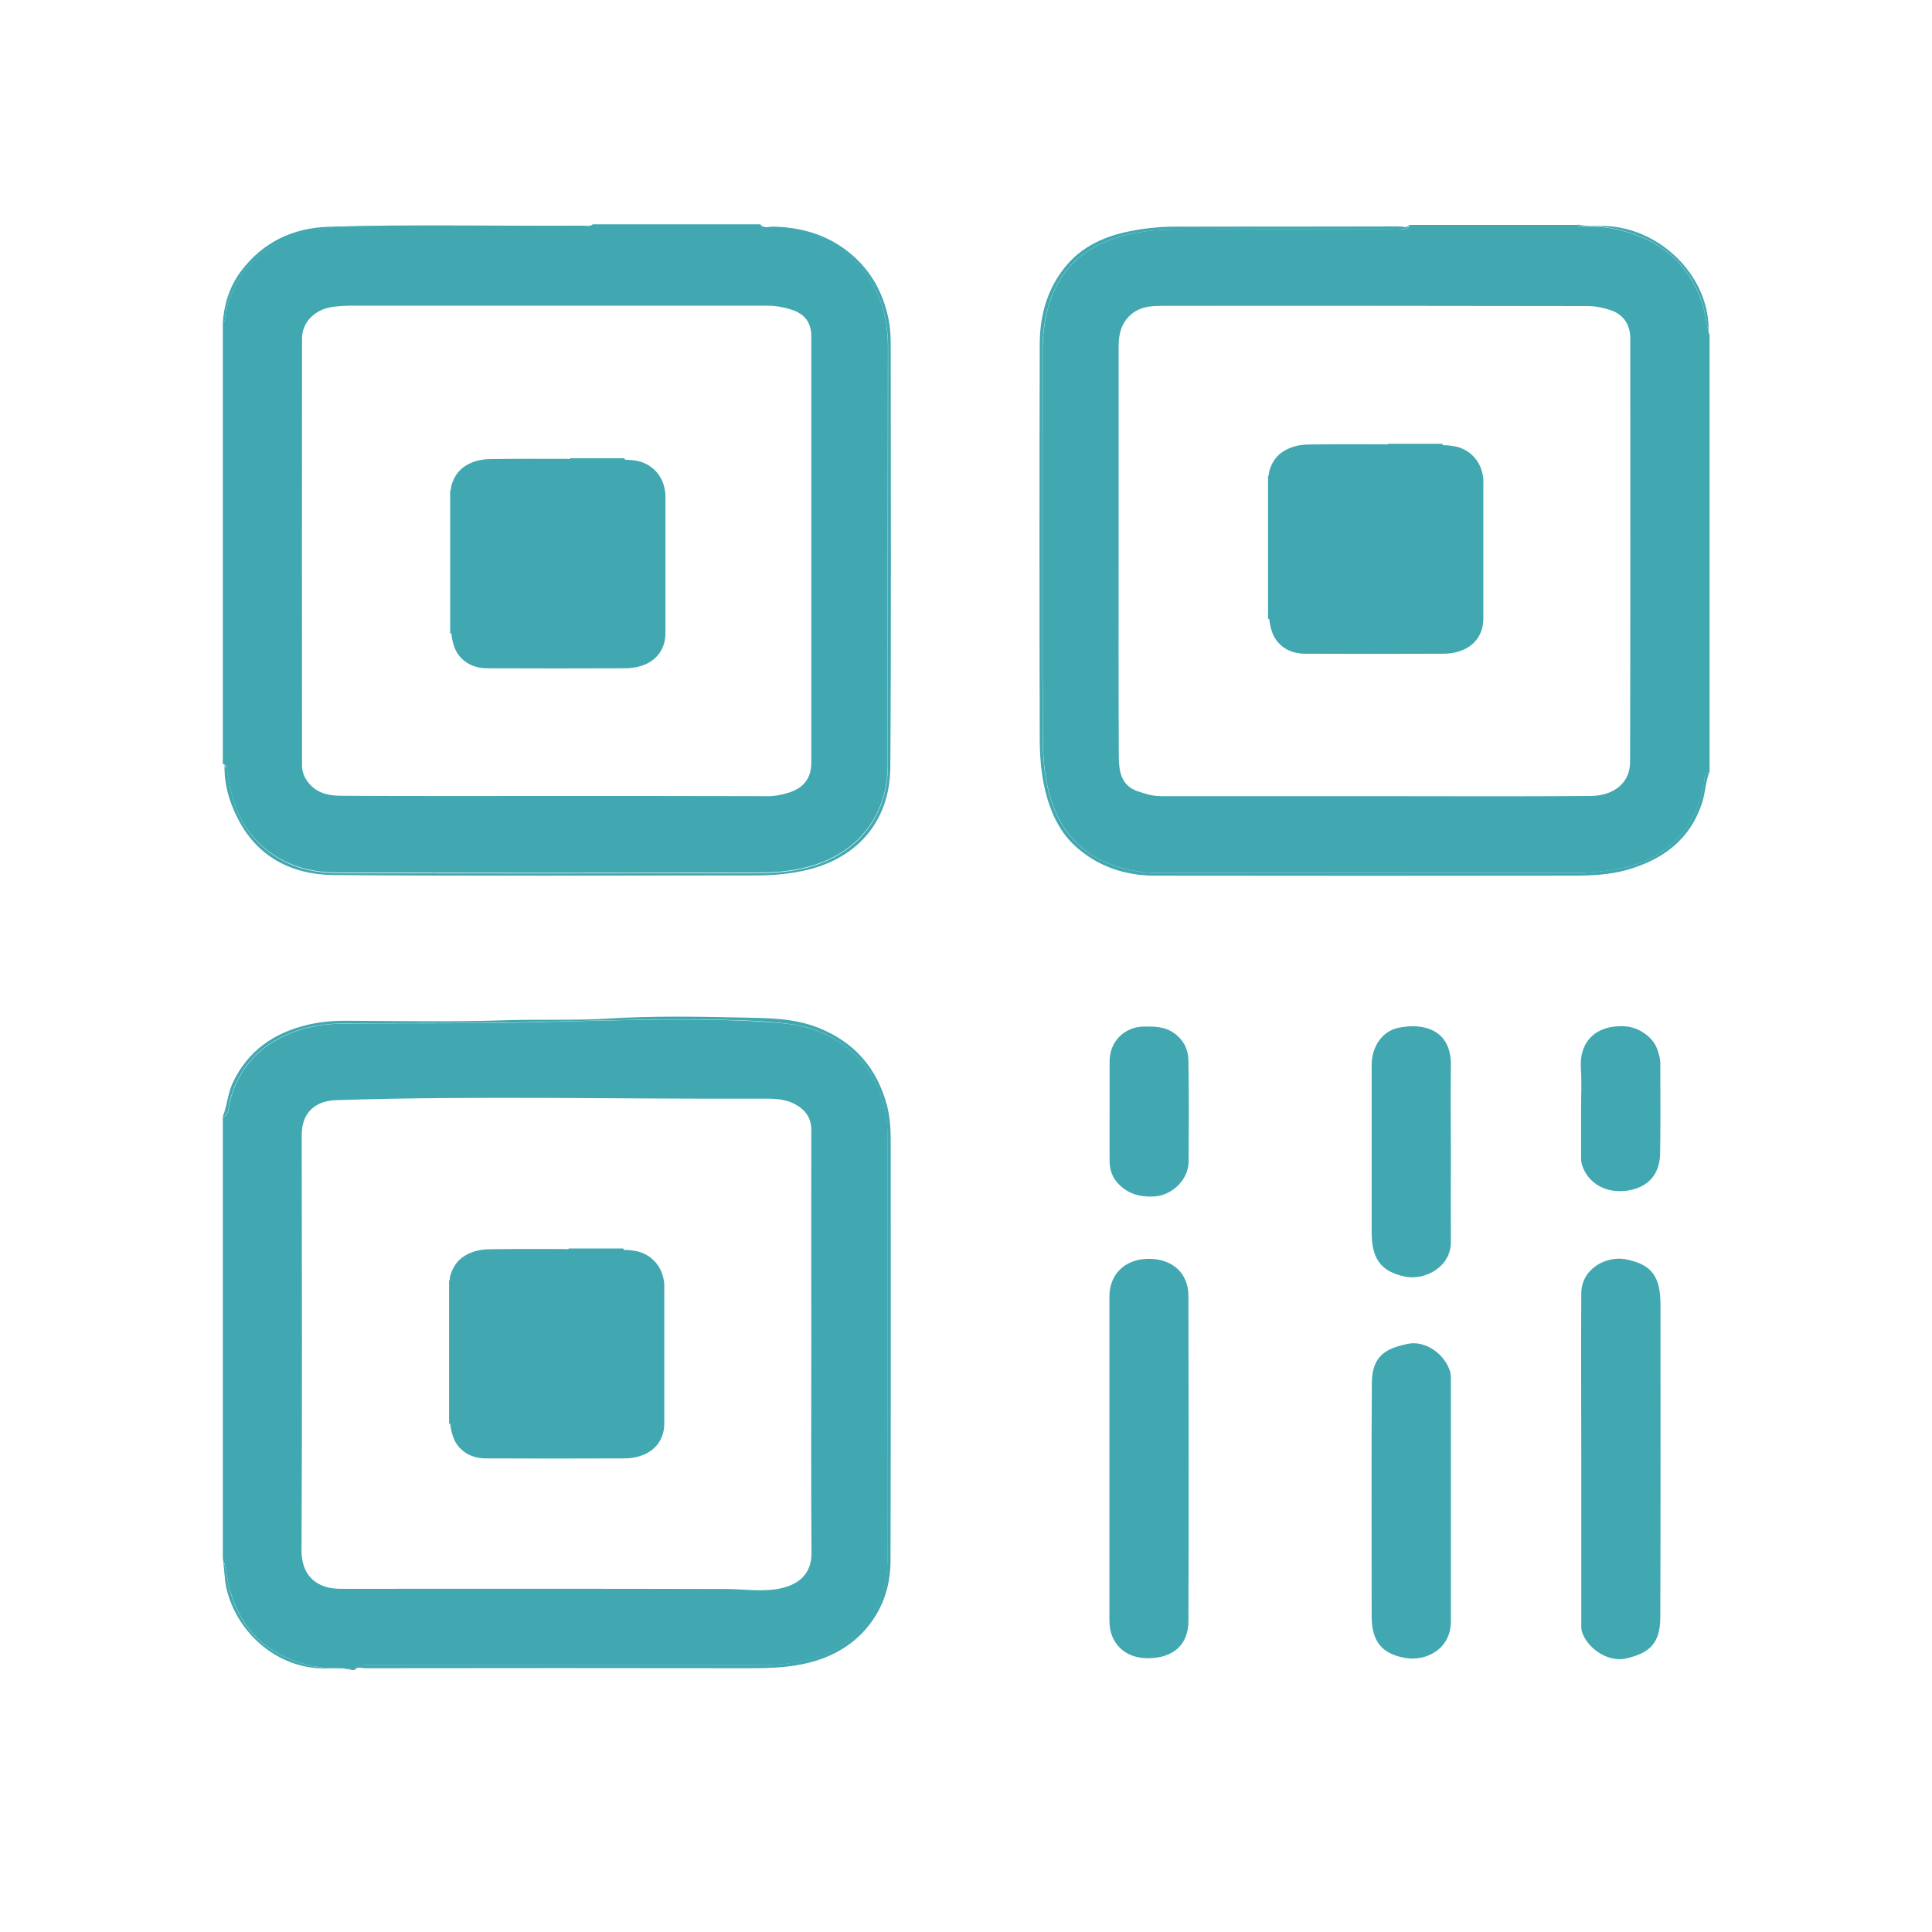
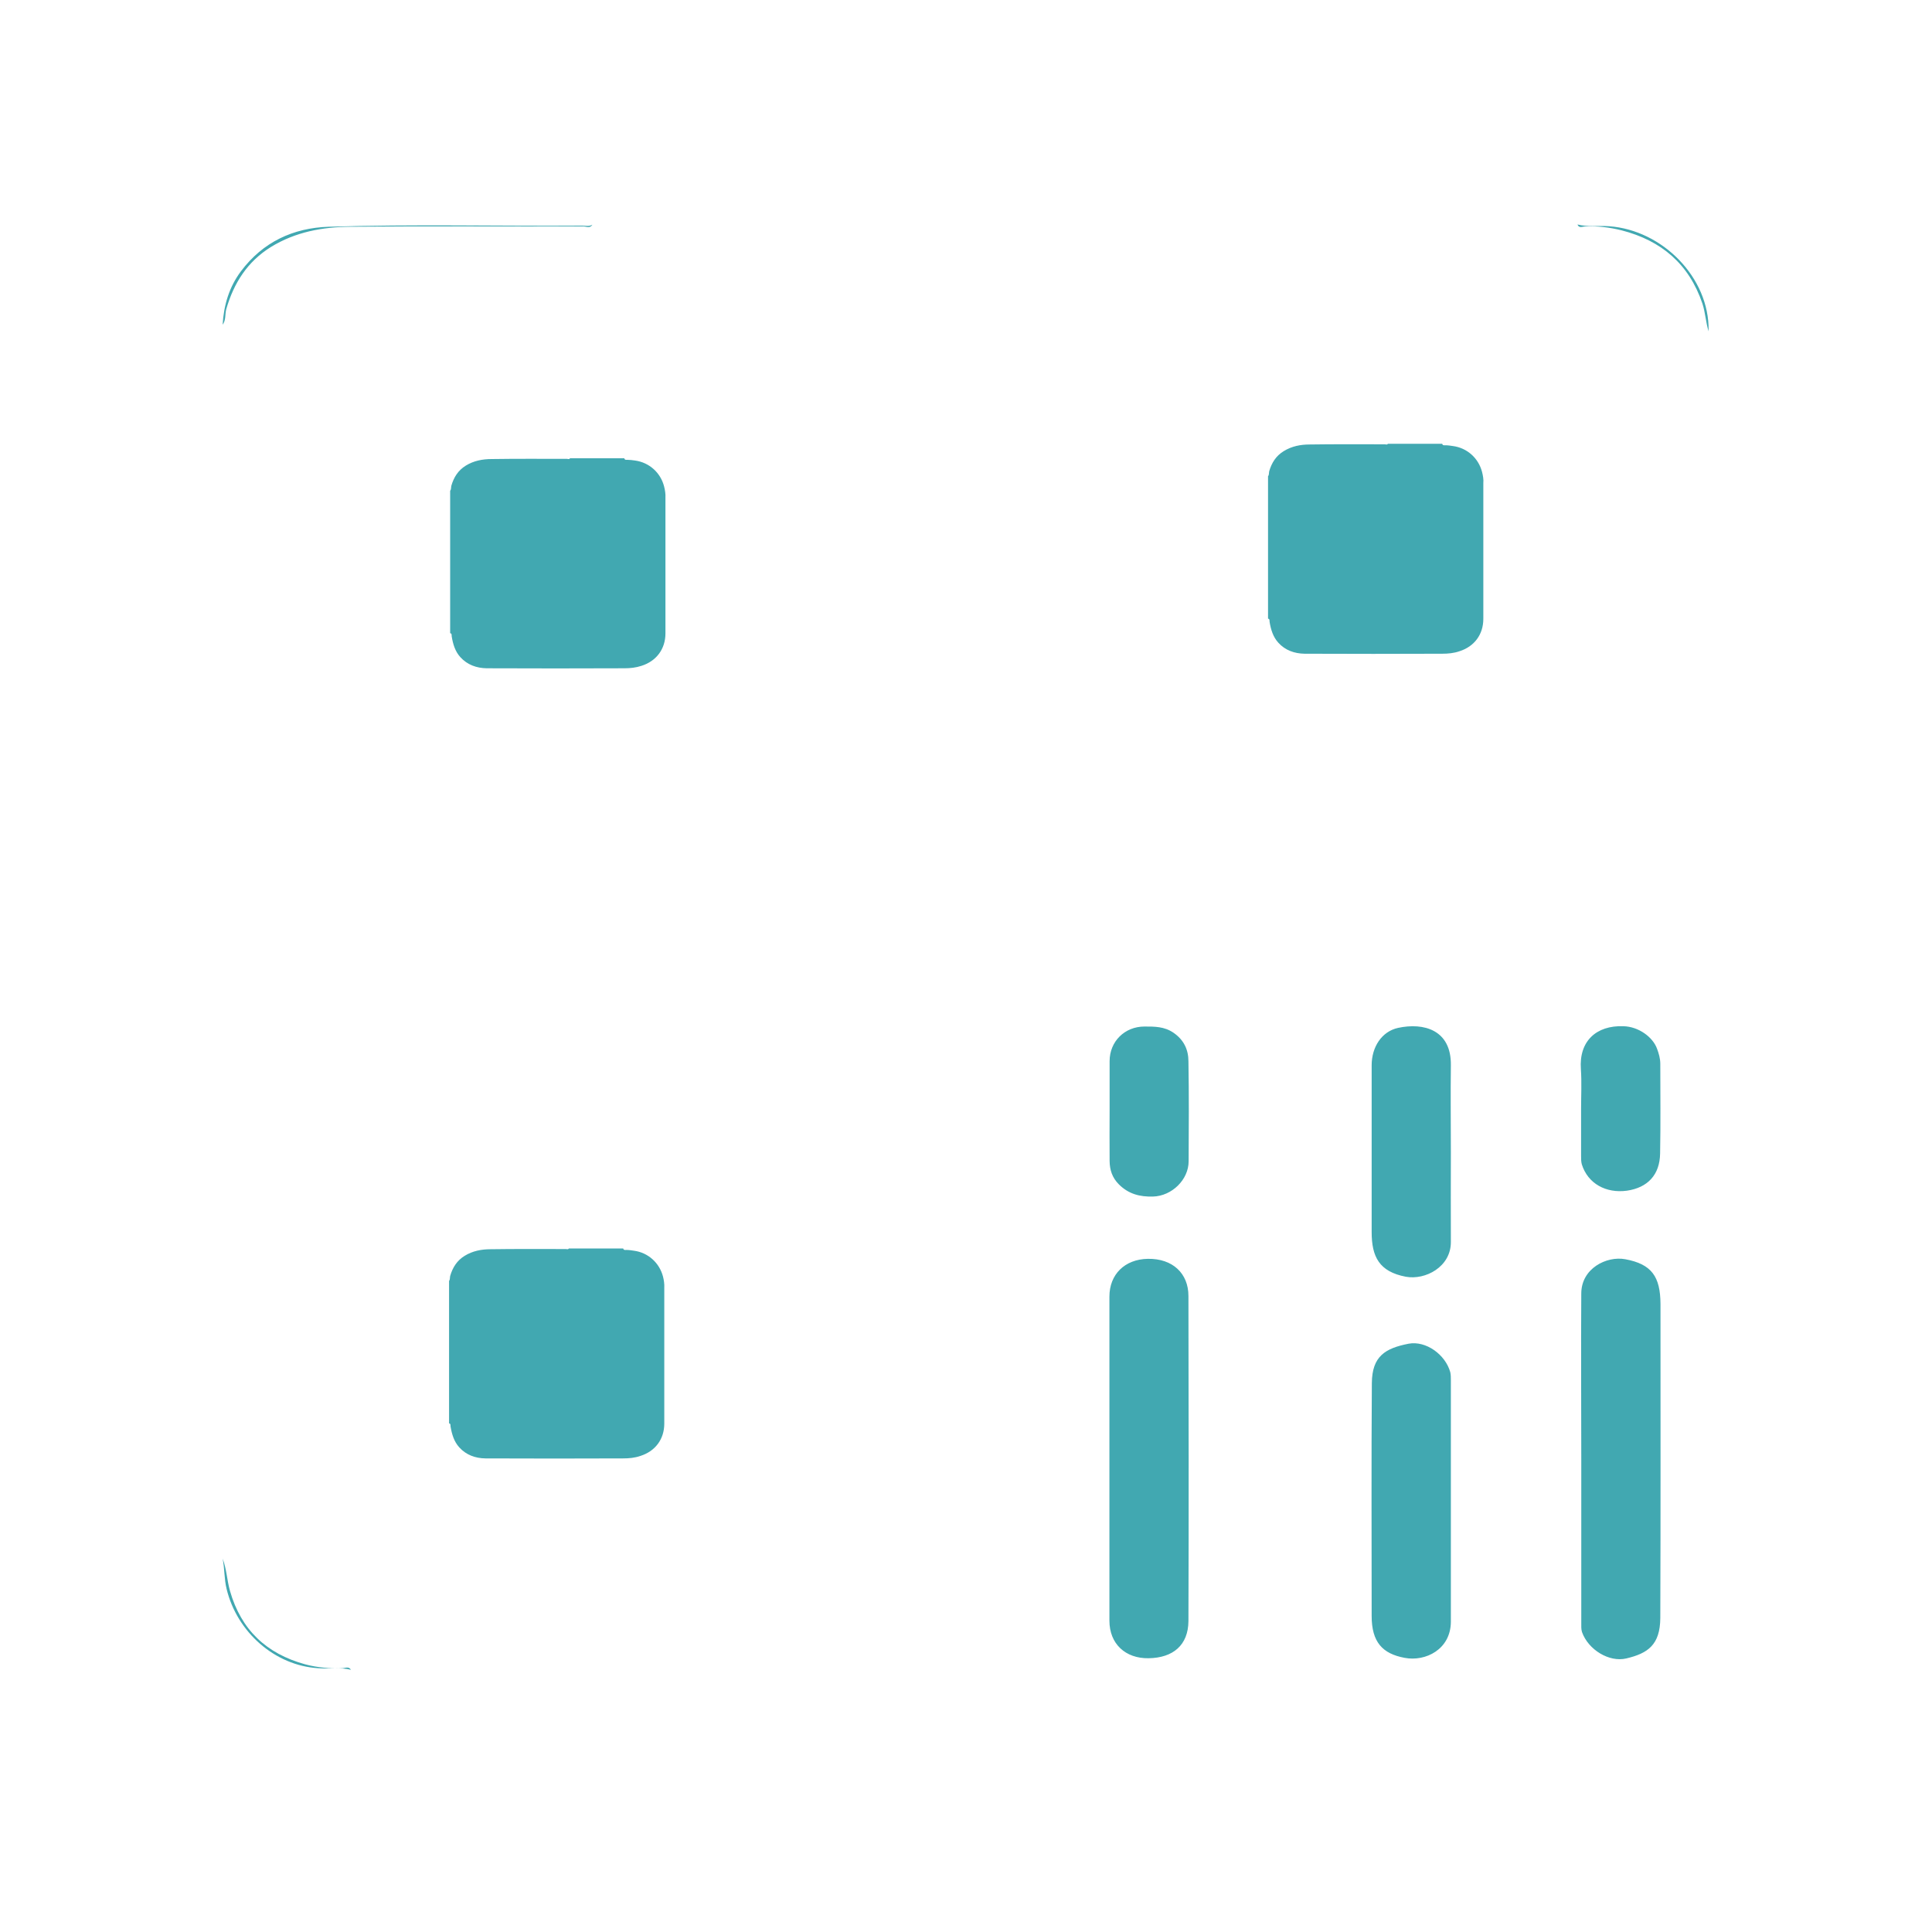
<svg xmlns="http://www.w3.org/2000/svg" width="30" height="30" viewBox="0 0 30 30" fill="none">
-   <path d="M21.762 3.56C21.694 3.568 21.624 3.562 21.556 3.562C20.443 3.562 19.33 3.56 18.217 3.565C17.894 3.565 17.575 3.606 17.267 3.715C16.722 3.905 16.394 4.286 16.259 4.84C16.21 5.045 16.189 5.253 16.189 5.464C16.189 7.433 16.186 9.398 16.192 11.367C16.192 11.771 16.218 12.176 16.374 12.562C16.576 13.063 16.951 13.359 17.467 13.491C17.651 13.538 17.842 13.556 18.032 13.556H24.419C24.662 13.556 24.905 13.535 25.145 13.488C25.86 13.356 26.329 12.882 26.461 12.17C26.472 12.105 26.449 12.018 26.546 11.988V5.191C26.534 5.18 26.531 5.165 26.531 5.147C26.487 5.007 26.481 4.86 26.434 4.717C26.226 4.102 25.799 3.738 25.18 3.58C24.993 3.533 24.805 3.51 24.609 3.519C24.571 3.521 24.521 3.548 24.495 3.492H21.887C21.876 3.568 21.808 3.554 21.762 3.56V3.56ZM24.653 4.752C24.77 4.752 24.89 4.778 25.002 4.813C25.204 4.878 25.315 5.036 25.315 5.256C25.315 7.447 25.318 9.639 25.312 11.83C25.312 12.158 25.06 12.357 24.694 12.36C23.575 12.369 22.459 12.363 21.34 12.363H18.029C17.897 12.363 17.777 12.325 17.657 12.284C17.408 12.193 17.376 11.977 17.373 11.76C17.367 10.661 17.37 9.562 17.37 8.464V5.373C17.37 5.183 17.414 5.007 17.572 4.875C17.707 4.764 17.874 4.749 18.029 4.749C20.238 4.746 22.447 4.749 24.653 4.752V4.752Z" fill="#41A8B1" />
-   <path d="M21.738 3.516C20.581 3.519 19.424 3.519 18.27 3.519C17.994 3.519 17.725 3.548 17.458 3.609C17.118 3.688 16.811 3.835 16.579 4.099C16.269 4.453 16.145 4.887 16.145 5.347C16.14 7.386 16.14 9.428 16.145 11.467C16.145 11.733 16.166 12.003 16.227 12.264C16.31 12.606 16.45 12.923 16.717 13.157C17.06 13.459 17.476 13.597 17.933 13.597C20.104 13.6 22.277 13.6 24.448 13.597C24.721 13.597 24.996 13.582 25.26 13.509C25.816 13.351 26.244 13.043 26.432 12.46C26.481 12.305 26.484 12.141 26.543 11.988C26.449 12.018 26.47 12.105 26.458 12.17C26.326 12.885 25.857 13.356 25.143 13.488C24.902 13.532 24.659 13.556 24.416 13.556H18.029C17.839 13.556 17.648 13.538 17.464 13.491C16.951 13.359 16.573 13.063 16.371 12.562C16.216 12.179 16.189 11.771 16.189 11.367C16.184 9.398 16.186 7.433 16.186 5.464C16.186 5.253 16.207 5.045 16.257 4.84C16.392 4.286 16.72 3.905 17.265 3.715C17.572 3.606 17.892 3.568 18.214 3.565C19.327 3.56 20.44 3.562 21.554 3.562C21.621 3.562 21.691 3.568 21.759 3.56C21.809 3.554 21.873 3.565 21.882 3.489C21.847 3.551 21.788 3.516 21.738 3.516V3.516ZM3.533 12.021C3.592 12.387 3.694 12.735 3.952 13.017C4.289 13.389 4.729 13.544 5.212 13.547C7.412 13.556 9.612 13.556 11.815 13.547C12.091 13.547 12.369 13.518 12.639 13.433C13.356 13.207 13.784 12.633 13.784 11.877C13.784 9.709 13.784 7.544 13.787 5.376C13.787 5.188 13.764 5.007 13.717 4.825C13.547 4.169 12.999 3.68 12.325 3.586C12.205 3.568 12.085 3.554 11.962 3.554C11.903 3.554 11.83 3.571 11.81 3.483H9.202C9.164 3.545 9.105 3.51 9.059 3.51C7.854 3.513 6.65 3.504 5.446 3.516C5.013 3.519 4.591 3.592 4.21 3.829C3.844 4.058 3.63 4.389 3.516 4.796C3.492 4.875 3.51 4.963 3.46 5.036V11.862C3.545 11.889 3.524 11.965 3.533 12.021V12.021ZM4.69 5.253C4.69 5.016 4.872 4.825 5.115 4.775C5.244 4.749 5.373 4.746 5.502 4.746H11.918C12.044 4.746 12.164 4.77 12.281 4.805C12.501 4.875 12.598 5.007 12.598 5.232V11.839C12.598 12.079 12.486 12.229 12.258 12.305C12.141 12.343 12.021 12.366 11.895 12.363C10.805 12.36 9.718 12.36 8.628 12.36C7.523 12.36 6.422 12.363 5.317 12.357C5.133 12.357 4.948 12.331 4.811 12.179C4.731 12.091 4.69 11.994 4.69 11.883C4.688 9.677 4.688 7.465 4.69 5.253V5.253Z" fill="#41A8B1" />
-   <path d="M3.486 11.938C3.489 12.199 3.562 12.445 3.674 12.674C3.979 13.301 4.521 13.582 5.186 13.588C7.368 13.605 9.551 13.594 11.73 13.594C12.003 13.594 12.275 13.57 12.542 13.506C13.336 13.31 13.819 12.732 13.825 11.912C13.84 9.75 13.831 7.588 13.831 5.426C13.831 5.282 13.831 5.139 13.805 4.995C13.717 4.521 13.491 4.134 13.096 3.853C12.773 3.624 12.407 3.53 12.015 3.519C11.947 3.516 11.871 3.554 11.812 3.492C11.833 3.58 11.909 3.562 11.965 3.562C12.088 3.562 12.208 3.58 12.328 3.595C13.002 3.688 13.55 4.178 13.72 4.834C13.767 5.016 13.79 5.197 13.79 5.385C13.787 7.553 13.79 9.718 13.787 11.886C13.787 12.639 13.359 13.213 12.642 13.441C12.372 13.526 12.094 13.556 11.818 13.556C9.618 13.562 7.418 13.565 5.215 13.556C4.731 13.553 4.295 13.398 3.955 13.025C3.697 12.741 3.595 12.396 3.536 12.029C3.527 11.974 3.548 11.895 3.46 11.877C3.498 11.88 3.486 11.915 3.486 11.938V11.938ZM5.619 25.86C5.681 25.852 5.745 25.857 5.81 25.857H11.845C12.091 25.857 12.331 25.828 12.568 25.767C13.315 25.573 13.781 24.979 13.784 24.208C13.787 23.467 13.784 22.723 13.784 21.981V17.645C13.784 16.699 13.157 15.999 12.214 15.896C11.88 15.861 11.543 15.847 11.206 15.838C10.195 15.817 9.185 15.852 8.177 15.876C7.21 15.899 6.243 15.882 5.279 15.896C4.942 15.902 4.617 15.976 4.321 16.134C3.923 16.345 3.68 16.676 3.568 17.112C3.548 17.194 3.565 17.303 3.46 17.347V24.202C3.519 24.363 3.524 24.536 3.574 24.703C3.747 25.31 4.143 25.679 4.74 25.843C4.931 25.895 5.127 25.91 5.323 25.904C5.364 25.904 5.42 25.872 5.452 25.931H5.511C5.517 25.863 5.572 25.866 5.619 25.86V25.86ZM5.285 24.671C4.928 24.671 4.679 24.477 4.682 24.07C4.693 21.923 4.688 19.775 4.685 17.625C4.685 17.279 4.89 17.095 5.221 17.083C7.406 17.013 9.589 17.068 11.774 17.06C11.962 17.06 12.167 17.048 12.349 17.148C12.507 17.235 12.598 17.358 12.598 17.549C12.595 18.648 12.598 19.746 12.598 20.845C12.598 21.935 12.592 23.021 12.601 24.111C12.604 24.466 12.372 24.627 12.053 24.677C11.801 24.715 11.555 24.677 11.306 24.674C9.299 24.668 7.292 24.671 5.285 24.671V24.671Z" fill="#41A8B1" />
-   <path d="M5.669 25.904C7.655 25.901 9.645 25.901 11.631 25.904C11.906 25.904 12.179 25.898 12.451 25.843C12.817 25.77 13.148 25.614 13.403 25.342C13.688 25.037 13.828 24.656 13.828 24.24C13.834 22.064 13.831 19.884 13.831 17.707C13.831 17.523 13.819 17.344 13.773 17.165C13.617 16.582 13.266 16.178 12.697 15.955C12.308 15.803 11.898 15.809 11.496 15.8C10.819 15.785 10.143 15.774 9.466 15.815C8.909 15.85 8.347 15.823 7.787 15.844C6.979 15.87 6.167 15.853 5.355 15.85C5.168 15.85 4.983 15.867 4.799 15.908C4.26 16.031 3.847 16.312 3.609 16.825C3.533 16.992 3.527 17.177 3.457 17.344C3.565 17.3 3.545 17.191 3.565 17.109C3.677 16.673 3.923 16.342 4.318 16.131C4.617 15.973 4.939 15.899 5.276 15.894C6.243 15.879 7.207 15.896 8.174 15.873C9.185 15.85 10.192 15.815 11.203 15.835C11.54 15.841 11.877 15.855 12.211 15.894C13.154 15.996 13.778 16.696 13.781 17.643V21.979C13.781 22.72 13.784 23.464 13.781 24.205C13.775 24.979 13.312 25.57 12.565 25.764C12.328 25.825 12.088 25.855 11.842 25.855H5.807C5.742 25.855 5.681 25.852 5.616 25.857C5.569 25.863 5.514 25.857 5.508 25.928C5.552 25.872 5.616 25.904 5.669 25.904V25.904Z" fill="#41A8B1" />
  <path d="M4.207 3.835C4.588 3.601 5.01 3.524 5.443 3.521C6.647 3.51 7.852 3.519 9.056 3.516C9.103 3.516 9.161 3.551 9.199 3.489C9.149 3.519 9.094 3.504 9.041 3.504C7.729 3.513 6.416 3.48 5.104 3.521C4.55 3.539 4.081 3.759 3.741 4.213C3.557 4.459 3.475 4.74 3.457 5.042C3.51 4.972 3.492 4.884 3.513 4.802C3.63 4.395 3.841 4.063 4.207 3.835V3.835ZM24.609 3.516C24.803 3.507 24.993 3.53 25.181 3.577C25.796 3.735 26.227 4.099 26.435 4.714C26.481 4.854 26.487 5.004 26.531 5.145V5.133C26.543 4.31 25.816 3.574 24.987 3.513C24.823 3.501 24.659 3.527 24.495 3.486C24.519 3.548 24.571 3.519 24.609 3.516V3.516ZM5.32 25.904C5.124 25.91 4.928 25.895 4.737 25.843C4.14 25.679 3.744 25.31 3.571 24.703C3.524 24.536 3.519 24.363 3.457 24.202C3.489 24.357 3.48 24.519 3.519 24.674C3.68 25.342 4.266 25.863 4.942 25.904C5.112 25.916 5.282 25.887 5.449 25.928C5.417 25.872 5.361 25.901 5.32 25.904Z" fill="#41A8B1" />
  <path d="M17.824 19.547C17.464 19.553 17.227 19.79 17.227 20.133V25.166C17.227 25.526 17.476 25.755 17.836 25.749C18.214 25.743 18.451 25.547 18.454 25.172C18.46 23.49 18.457 21.806 18.454 20.124C18.454 19.773 18.208 19.541 17.824 19.547V19.547ZM25.236 19.553C24.946 19.5 24.554 19.696 24.554 20.086C24.548 20.941 24.554 21.794 24.554 22.649V25.198C24.554 25.245 24.551 25.298 24.565 25.342C24.662 25.617 24.987 25.816 25.254 25.752C25.588 25.673 25.778 25.541 25.781 25.125C25.787 23.499 25.784 21.873 25.784 20.247C25.781 19.825 25.649 19.629 25.236 19.553ZM22.52 21.308C22.444 21.032 22.14 20.815 21.873 20.865C21.51 20.936 21.305 21.059 21.302 21.477C21.293 22.682 21.299 23.889 21.299 25.093C21.299 25.497 21.466 25.679 21.811 25.743C22.137 25.805 22.526 25.611 22.529 25.184V23.323V21.434C22.529 21.395 22.529 21.349 22.52 21.308ZM21.709 15.961C21.454 16.017 21.299 16.26 21.299 16.541V19.131C21.299 19.515 21.416 19.746 21.829 19.825C22.131 19.881 22.532 19.673 22.529 19.283C22.526 18.82 22.529 18.357 22.529 17.892C22.529 17.443 22.523 16.995 22.529 16.544C22.538 15.987 22.102 15.876 21.709 15.961V15.961ZM18.223 16.037C18.079 15.938 17.927 15.94 17.771 15.94C17.464 15.94 17.23 16.172 17.23 16.477V17.238C17.23 17.502 17.227 17.766 17.23 18.029C17.232 18.164 17.268 18.284 17.373 18.39C17.525 18.542 17.701 18.586 17.906 18.58C18.196 18.571 18.457 18.319 18.457 18.032C18.46 17.514 18.463 16.998 18.454 16.48C18.454 16.301 18.384 16.148 18.223 16.037V16.037ZM25.731 16.286C25.667 16.105 25.444 15.94 25.207 15.935C24.788 15.92 24.516 16.166 24.548 16.602C24.562 16.808 24.551 17.013 24.551 17.218V17.95C24.551 17.994 24.551 18.038 24.562 18.079C24.656 18.381 24.94 18.533 25.263 18.489C25.585 18.442 25.773 18.243 25.778 17.912C25.787 17.449 25.781 16.983 25.781 16.52C25.781 16.436 25.758 16.359 25.731 16.286V16.286ZM10.312 7.553C10.257 7.339 10.081 7.181 9.861 7.151C9.823 7.146 9.782 7.14 9.744 7.14C9.727 7.14 9.7 7.146 9.694 7.116H8.851C8.839 7.137 8.818 7.125 8.804 7.125C8.414 7.125 8.024 7.122 7.635 7.128C7.494 7.128 7.356 7.154 7.233 7.23C7.113 7.304 7.046 7.412 7.008 7.544C7.002 7.57 7.008 7.6 6.99 7.62V9.832C7.02 9.838 7.011 9.864 7.014 9.882C7.034 10.002 7.066 10.113 7.148 10.204C7.257 10.324 7.4 10.374 7.556 10.377C8.268 10.38 8.982 10.38 9.694 10.377C9.785 10.377 9.873 10.368 9.961 10.339C10.192 10.266 10.333 10.078 10.333 9.835V7.729C10.336 7.67 10.327 7.611 10.312 7.553V7.553ZM23.013 7.327C22.957 7.113 22.781 6.955 22.561 6.926C22.523 6.92 22.482 6.914 22.444 6.914C22.427 6.914 22.4 6.92 22.395 6.891H21.551C21.539 6.911 21.519 6.899 21.504 6.899C21.114 6.899 20.725 6.896 20.335 6.902C20.194 6.902 20.057 6.929 19.934 7.005C19.814 7.078 19.746 7.187 19.708 7.318C19.702 7.345 19.708 7.374 19.69 7.395V9.606C19.72 9.612 19.711 9.639 19.714 9.656C19.734 9.776 19.767 9.888 19.849 9.979C19.957 10.099 20.101 10.148 20.256 10.151C20.968 10.154 21.683 10.154 22.395 10.151C22.485 10.151 22.573 10.143 22.661 10.113C22.893 10.04 23.033 9.853 23.033 9.609V7.503C23.039 7.444 23.027 7.383 23.013 7.327V7.327ZM10.295 19.822C10.239 19.608 10.063 19.45 9.844 19.421C9.806 19.415 9.765 19.409 9.727 19.409C9.709 19.409 9.683 19.415 9.677 19.386H8.833C8.821 19.406 8.801 19.395 8.786 19.395C8.396 19.395 8.007 19.392 7.617 19.398C7.477 19.398 7.339 19.424 7.216 19.5C7.096 19.573 7.028 19.682 6.99 19.814C6.984 19.84 6.99 19.869 6.973 19.89V22.102C7.002 22.107 6.993 22.134 6.996 22.151C7.017 22.271 7.049 22.383 7.131 22.474C7.239 22.594 7.383 22.644 7.538 22.646C8.25 22.649 8.965 22.649 9.677 22.646C9.768 22.646 9.855 22.638 9.943 22.608C10.175 22.535 10.315 22.348 10.315 22.105V19.998C10.318 19.939 10.31 19.881 10.295 19.822V19.822Z" fill="#41A8B1" />
</svg>